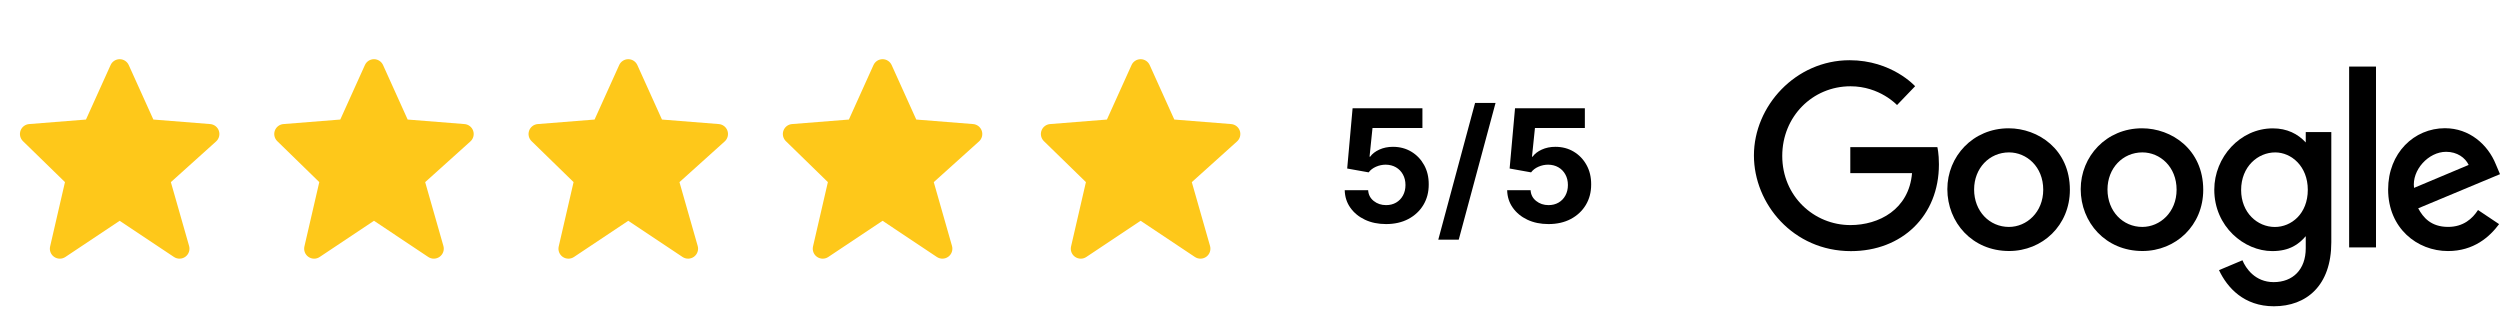
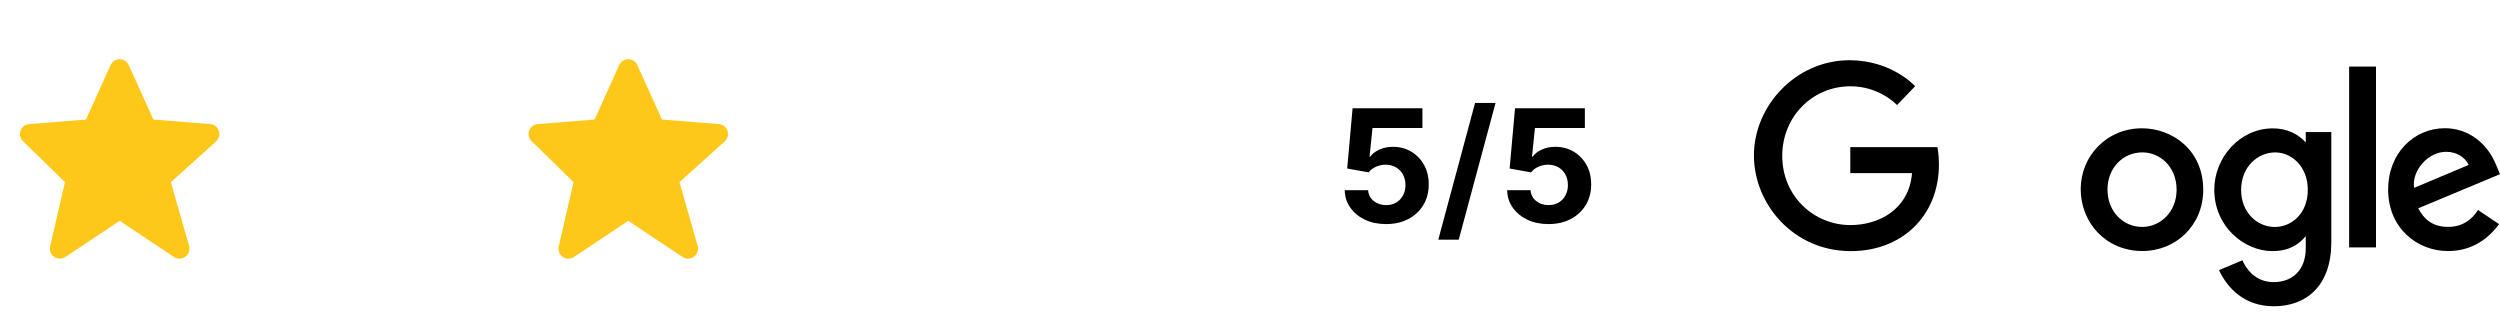
<svg xmlns="http://www.w3.org/2000/svg" width="191" height="24" viewBox="0 0 191 24" fill="none">
  <g clip-path="url(#clip0_8303_5567)">
    <path fill-rule="evenodd" clip-rule="evenodd" d="M148.014 11.239H141.363V13.225H146.08C145.847 16.008 143.544 17.196 141.371 17.196C138.59 17.196 136.164 14.995 136.164 11.91C136.164 8.906 138.477 6.592 141.377 6.592C143.615 6.592 144.933 8.026 144.933 8.026L146.315 6.587C146.315 6.587 144.541 4.601 141.306 4.601C137.187 4.601 134 8.098 134 11.875C134 15.576 136.998 19.186 141.411 19.186C145.293 19.185 148.134 16.511 148.134 12.556C148.134 11.721 148.014 11.239 148.014 11.239V11.239Z" fill="black" />
-     <path fill-rule="evenodd" clip-rule="evenodd" d="M153.489 11.643C154.832 11.643 156.103 12.734 156.103 14.493C156.103 16.215 154.837 17.337 153.483 17.337C151.996 17.337 150.822 16.139 150.822 14.479C150.822 12.856 151.981 11.643 153.489 11.643ZM153.462 9.802C150.733 9.802 148.777 11.948 148.777 14.451C148.777 16.991 150.675 19.177 153.494 19.177C156.047 19.177 158.139 17.214 158.139 14.505C158.139 11.401 155.706 9.802 153.462 9.802Z" fill="black" />
    <path fill-rule="evenodd" clip-rule="evenodd" d="M163.678 11.643C165.021 11.643 166.292 12.734 166.292 14.493C166.292 16.215 165.026 17.337 163.672 17.337C162.185 17.337 161.012 16.139 161.012 14.479C161.012 12.856 162.17 11.643 163.678 11.643ZM163.651 9.802C160.922 9.802 158.966 11.948 158.966 14.451C158.966 16.991 160.863 19.177 163.683 19.177C166.236 19.177 168.327 17.214 168.327 14.505C168.327 11.401 165.895 9.802 163.651 9.802Z" fill="black" />
    <path fill-rule="evenodd" clip-rule="evenodd" d="M173.827 11.644C175.055 11.644 176.316 12.699 176.316 14.5C176.316 16.331 175.058 17.341 173.8 17.341C172.464 17.341 171.222 16.25 171.222 14.518C171.222 12.718 172.512 11.644 173.827 11.644ZM173.645 9.807C171.141 9.807 169.171 12.014 169.171 14.491C169.171 17.312 171.454 19.183 173.602 19.183C174.931 19.183 175.637 18.653 176.159 18.044V18.968C176.159 20.586 175.182 21.554 173.708 21.554C172.285 21.554 171.571 20.49 171.323 19.885L169.532 20.639C170.167 21.99 171.446 23.399 173.723 23.399C176.214 23.399 178.112 21.821 178.112 18.512V10.089H176.159V10.883C175.558 10.231 174.736 9.807 173.645 9.807Z" fill="black" />
    <path fill-rule="evenodd" clip-rule="evenodd" d="M186.882 11.598C187.733 11.598 188.346 12.053 188.606 12.6L184.433 14.354C184.253 12.996 185.532 11.598 186.882 11.598ZM186.8 9.795C184.437 9.795 182.453 11.687 182.453 14.477C182.453 17.429 184.665 19.18 187.027 19.18C188.999 19.18 190.209 18.096 190.931 17.123L189.32 16.045C188.902 16.698 188.203 17.335 187.037 17.335C185.727 17.335 185.125 16.614 184.751 15.915L191 13.307L190.676 12.542C190.072 11.046 188.664 9.796 186.8 9.796L186.8 9.795Z" fill="black" />
    <path fill-rule="evenodd" clip-rule="evenodd" d="M179.474 18.902H181.526V5.086H179.474V18.902Z" fill="black" />
  </g>
  <path d="M105.895 17.119C105.293 17.119 104.756 17.009 104.284 16.787C103.815 16.565 103.443 16.26 103.168 15.871C102.892 15.482 102.749 15.036 102.737 14.533H104.527C104.547 14.871 104.689 15.145 104.953 15.355C105.217 15.565 105.531 15.671 105.895 15.671C106.185 15.671 106.44 15.607 106.662 15.479C106.886 15.348 107.061 15.168 107.186 14.938C107.314 14.704 107.378 14.438 107.378 14.136C107.378 13.829 107.313 13.56 107.182 13.327C107.054 13.094 106.876 12.912 106.649 12.781C106.422 12.651 106.162 12.584 105.869 12.581C105.614 12.581 105.365 12.633 105.124 12.739C104.885 12.844 104.699 12.987 104.565 13.169L102.925 12.875L103.338 8.273H108.673V9.781H104.859L104.634 11.967H104.685C104.838 11.751 105.07 11.572 105.379 11.43C105.689 11.288 106.036 11.217 106.419 11.217C106.945 11.217 107.413 11.341 107.825 11.588C108.237 11.835 108.562 12.175 108.801 12.607C109.04 13.036 109.158 13.53 109.155 14.089C109.158 14.678 109.021 15.2 108.746 15.658C108.473 16.112 108.091 16.47 107.599 16.732C107.111 16.99 106.543 17.119 105.895 17.119ZM114.26 7.864L111.447 18.312H109.884L112.696 7.864H114.26ZM118.305 17.119C117.703 17.119 117.166 17.009 116.694 16.787C116.225 16.565 115.853 16.26 115.578 15.871C115.302 15.482 115.159 15.036 115.147 14.533H116.937C116.957 14.871 117.099 15.145 117.363 15.355C117.627 15.565 117.941 15.671 118.305 15.671C118.595 15.671 118.85 15.607 119.072 15.479C119.297 15.348 119.471 15.168 119.596 14.938C119.724 14.704 119.788 14.438 119.788 14.136C119.788 13.829 119.723 13.56 119.592 13.327C119.464 13.094 119.287 12.912 119.059 12.781C118.832 12.651 118.572 12.584 118.279 12.581C118.024 12.581 117.775 12.633 117.534 12.739C117.295 12.844 117.109 12.987 116.975 13.169L115.335 12.875L115.748 8.273H121.083V9.781H117.27L117.044 11.967H117.095C117.248 11.751 117.48 11.572 117.789 11.43C118.099 11.288 118.446 11.217 118.829 11.217C119.355 11.217 119.824 11.341 120.235 11.588C120.647 11.835 120.973 12.175 121.211 12.607C121.45 13.036 121.568 13.53 121.565 14.089C121.568 14.678 121.431 15.2 121.156 15.658C120.883 16.112 120.501 16.47 120.01 16.732C119.521 16.99 118.953 17.119 118.305 17.119Z" fill="black" />
  <path d="M16.722 9.994C16.674 9.852 16.586 9.729 16.468 9.637C16.351 9.546 16.209 9.49 16.06 9.479L11.717 9.133L9.837 4.973C9.777 4.839 9.68 4.725 9.557 4.645C9.434 4.565 9.29 4.522 9.143 4.522C8.996 4.522 8.853 4.565 8.73 4.644C8.606 4.724 8.509 4.838 8.449 4.972L6.569 9.133L2.226 9.479C2.08 9.49 1.94 9.543 1.824 9.632C1.707 9.721 1.619 9.841 1.569 9.979C1.52 10.117 1.51 10.266 1.543 10.409C1.576 10.551 1.649 10.681 1.754 10.784L4.964 13.913L3.829 18.829C3.794 18.977 3.805 19.133 3.86 19.276C3.916 19.418 4.012 19.541 4.138 19.627C4.264 19.714 4.412 19.761 4.565 19.762C4.718 19.764 4.867 19.719 4.994 19.634L9.143 16.868L13.292 19.634C13.421 19.72 13.574 19.765 13.73 19.761C13.886 19.758 14.037 19.707 14.163 19.615C14.289 19.523 14.383 19.395 14.434 19.248C14.485 19.101 14.49 18.941 14.447 18.791L13.054 13.915L16.51 10.805C16.736 10.601 16.819 10.282 16.722 9.994Z" fill="#FEC81A" />
-   <path d="M36.15 9.994C36.102 9.852 36.014 9.729 35.897 9.637C35.779 9.546 35.638 9.49 35.489 9.479L31.145 9.133L29.266 4.973C29.206 4.839 29.109 4.725 28.985 4.645C28.862 4.565 28.719 4.522 28.572 4.522C28.425 4.522 28.282 4.565 28.158 4.644C28.035 4.724 27.938 4.838 27.878 4.972L25.998 9.133L21.654 9.479C21.508 9.49 21.369 9.543 21.253 9.632C21.136 9.721 21.048 9.841 20.998 9.979C20.948 10.117 20.939 10.266 20.972 10.409C21.005 10.551 21.078 10.681 21.183 10.784L24.393 13.913L23.257 18.829C23.223 18.977 23.234 19.133 23.289 19.276C23.344 19.418 23.441 19.541 23.567 19.627C23.692 19.714 23.841 19.761 23.994 19.762C24.147 19.764 24.296 19.719 24.423 19.634L28.572 16.868L32.72 19.634C32.85 19.72 33.003 19.765 33.159 19.761C33.315 19.758 33.466 19.707 33.591 19.615C33.717 19.523 33.812 19.395 33.863 19.248C33.914 19.101 33.918 18.941 33.876 18.791L32.483 13.915L35.939 10.805C36.165 10.601 36.248 10.282 36.15 9.994Z" fill="#FEC81A" />
  <path d="M55.579 9.994C55.531 9.852 55.443 9.729 55.325 9.637C55.208 9.546 55.066 9.49 54.917 9.479L50.574 9.133L48.694 4.973C48.634 4.839 48.537 4.725 48.414 4.645C48.291 4.565 48.147 4.522 48 4.522C47.853 4.522 47.71 4.565 47.587 4.644C47.463 4.724 47.366 4.838 47.306 4.972L45.426 9.133L41.083 9.479C40.937 9.49 40.797 9.543 40.681 9.632C40.564 9.721 40.476 9.841 40.426 9.979C40.377 10.117 40.367 10.266 40.4 10.409C40.433 10.551 40.506 10.681 40.611 10.784L43.821 13.913L42.686 18.829C42.651 18.977 42.662 19.133 42.717 19.276C42.773 19.418 42.869 19.541 42.995 19.627C43.12 19.714 43.269 19.761 43.422 19.762C43.575 19.764 43.724 19.719 43.851 19.634L48 16.868L52.148 19.634C52.278 19.72 52.431 19.765 52.587 19.761C52.743 19.758 52.894 19.707 53.02 19.615C53.145 19.523 53.24 19.395 53.291 19.248C53.342 19.101 53.347 18.941 53.304 18.791L51.911 13.915L55.367 10.805C55.593 10.601 55.676 10.282 55.579 9.994Z" fill="#FEC81A" />
-   <path d="M75.007 9.994C74.959 9.852 74.871 9.729 74.754 9.637C74.636 9.546 74.495 9.49 74.346 9.479L70.002 9.133L68.123 4.973C68.063 4.839 67.966 4.725 67.842 4.645C67.719 4.565 67.576 4.522 67.429 4.522C67.282 4.522 67.138 4.565 67.015 4.644C66.892 4.724 66.795 4.838 66.734 4.972L64.855 9.133L60.511 9.479C60.365 9.49 60.226 9.543 60.109 9.632C59.993 9.721 59.905 9.841 59.855 9.979C59.805 10.117 59.796 10.266 59.829 10.409C59.862 10.551 59.935 10.681 60.04 10.784L63.25 13.913L62.114 18.829C62.08 18.977 62.091 19.133 62.146 19.276C62.201 19.418 62.298 19.541 62.423 19.627C62.549 19.714 62.698 19.761 62.851 19.762C63.004 19.764 63.153 19.719 63.28 19.634L67.429 16.868L71.577 19.634C71.707 19.72 71.86 19.765 72.016 19.761C72.171 19.758 72.323 19.707 72.448 19.615C72.574 19.523 72.669 19.395 72.72 19.248C72.771 19.101 72.775 18.941 72.733 18.791L71.34 13.915L74.796 10.805C75.022 10.601 75.105 10.282 75.007 9.994Z" fill="#FEC81A" />
-   <path d="M94.722 9.994C94.674 9.852 94.586 9.729 94.468 9.637C94.351 9.546 94.209 9.49 94.06 9.479L89.717 9.133L87.837 4.973C87.777 4.839 87.68 4.725 87.557 4.645C87.434 4.565 87.29 4.522 87.143 4.522C86.996 4.522 86.853 4.565 86.73 4.644C86.606 4.724 86.509 4.838 86.449 4.972L84.569 9.133L80.226 9.479C80.08 9.49 79.94 9.543 79.824 9.632C79.707 9.721 79.619 9.841 79.569 9.979C79.519 10.117 79.51 10.266 79.543 10.409C79.576 10.551 79.649 10.681 79.754 10.784L82.964 13.913L81.829 18.829C81.794 18.977 81.805 19.133 81.86 19.276C81.916 19.418 82.012 19.541 82.138 19.627C82.264 19.714 82.412 19.761 82.565 19.762C82.718 19.764 82.867 19.719 82.994 19.634L87.143 16.868L91.292 19.634C91.421 19.72 91.574 19.765 91.73 19.761C91.886 19.758 92.037 19.707 92.163 19.615C92.289 19.523 92.383 19.395 92.434 19.248C92.485 19.101 92.49 18.941 92.447 18.791L91.054 13.915L94.51 10.805C94.736 10.601 94.819 10.282 94.722 9.994Z" fill="#FEC81A" />
  <defs>
    <clipPath id="clip0_8303_5567">
      <rect width="57" height="24" fill="white" transform="translate(134)" />
    </clipPath>
  </defs>
</svg>